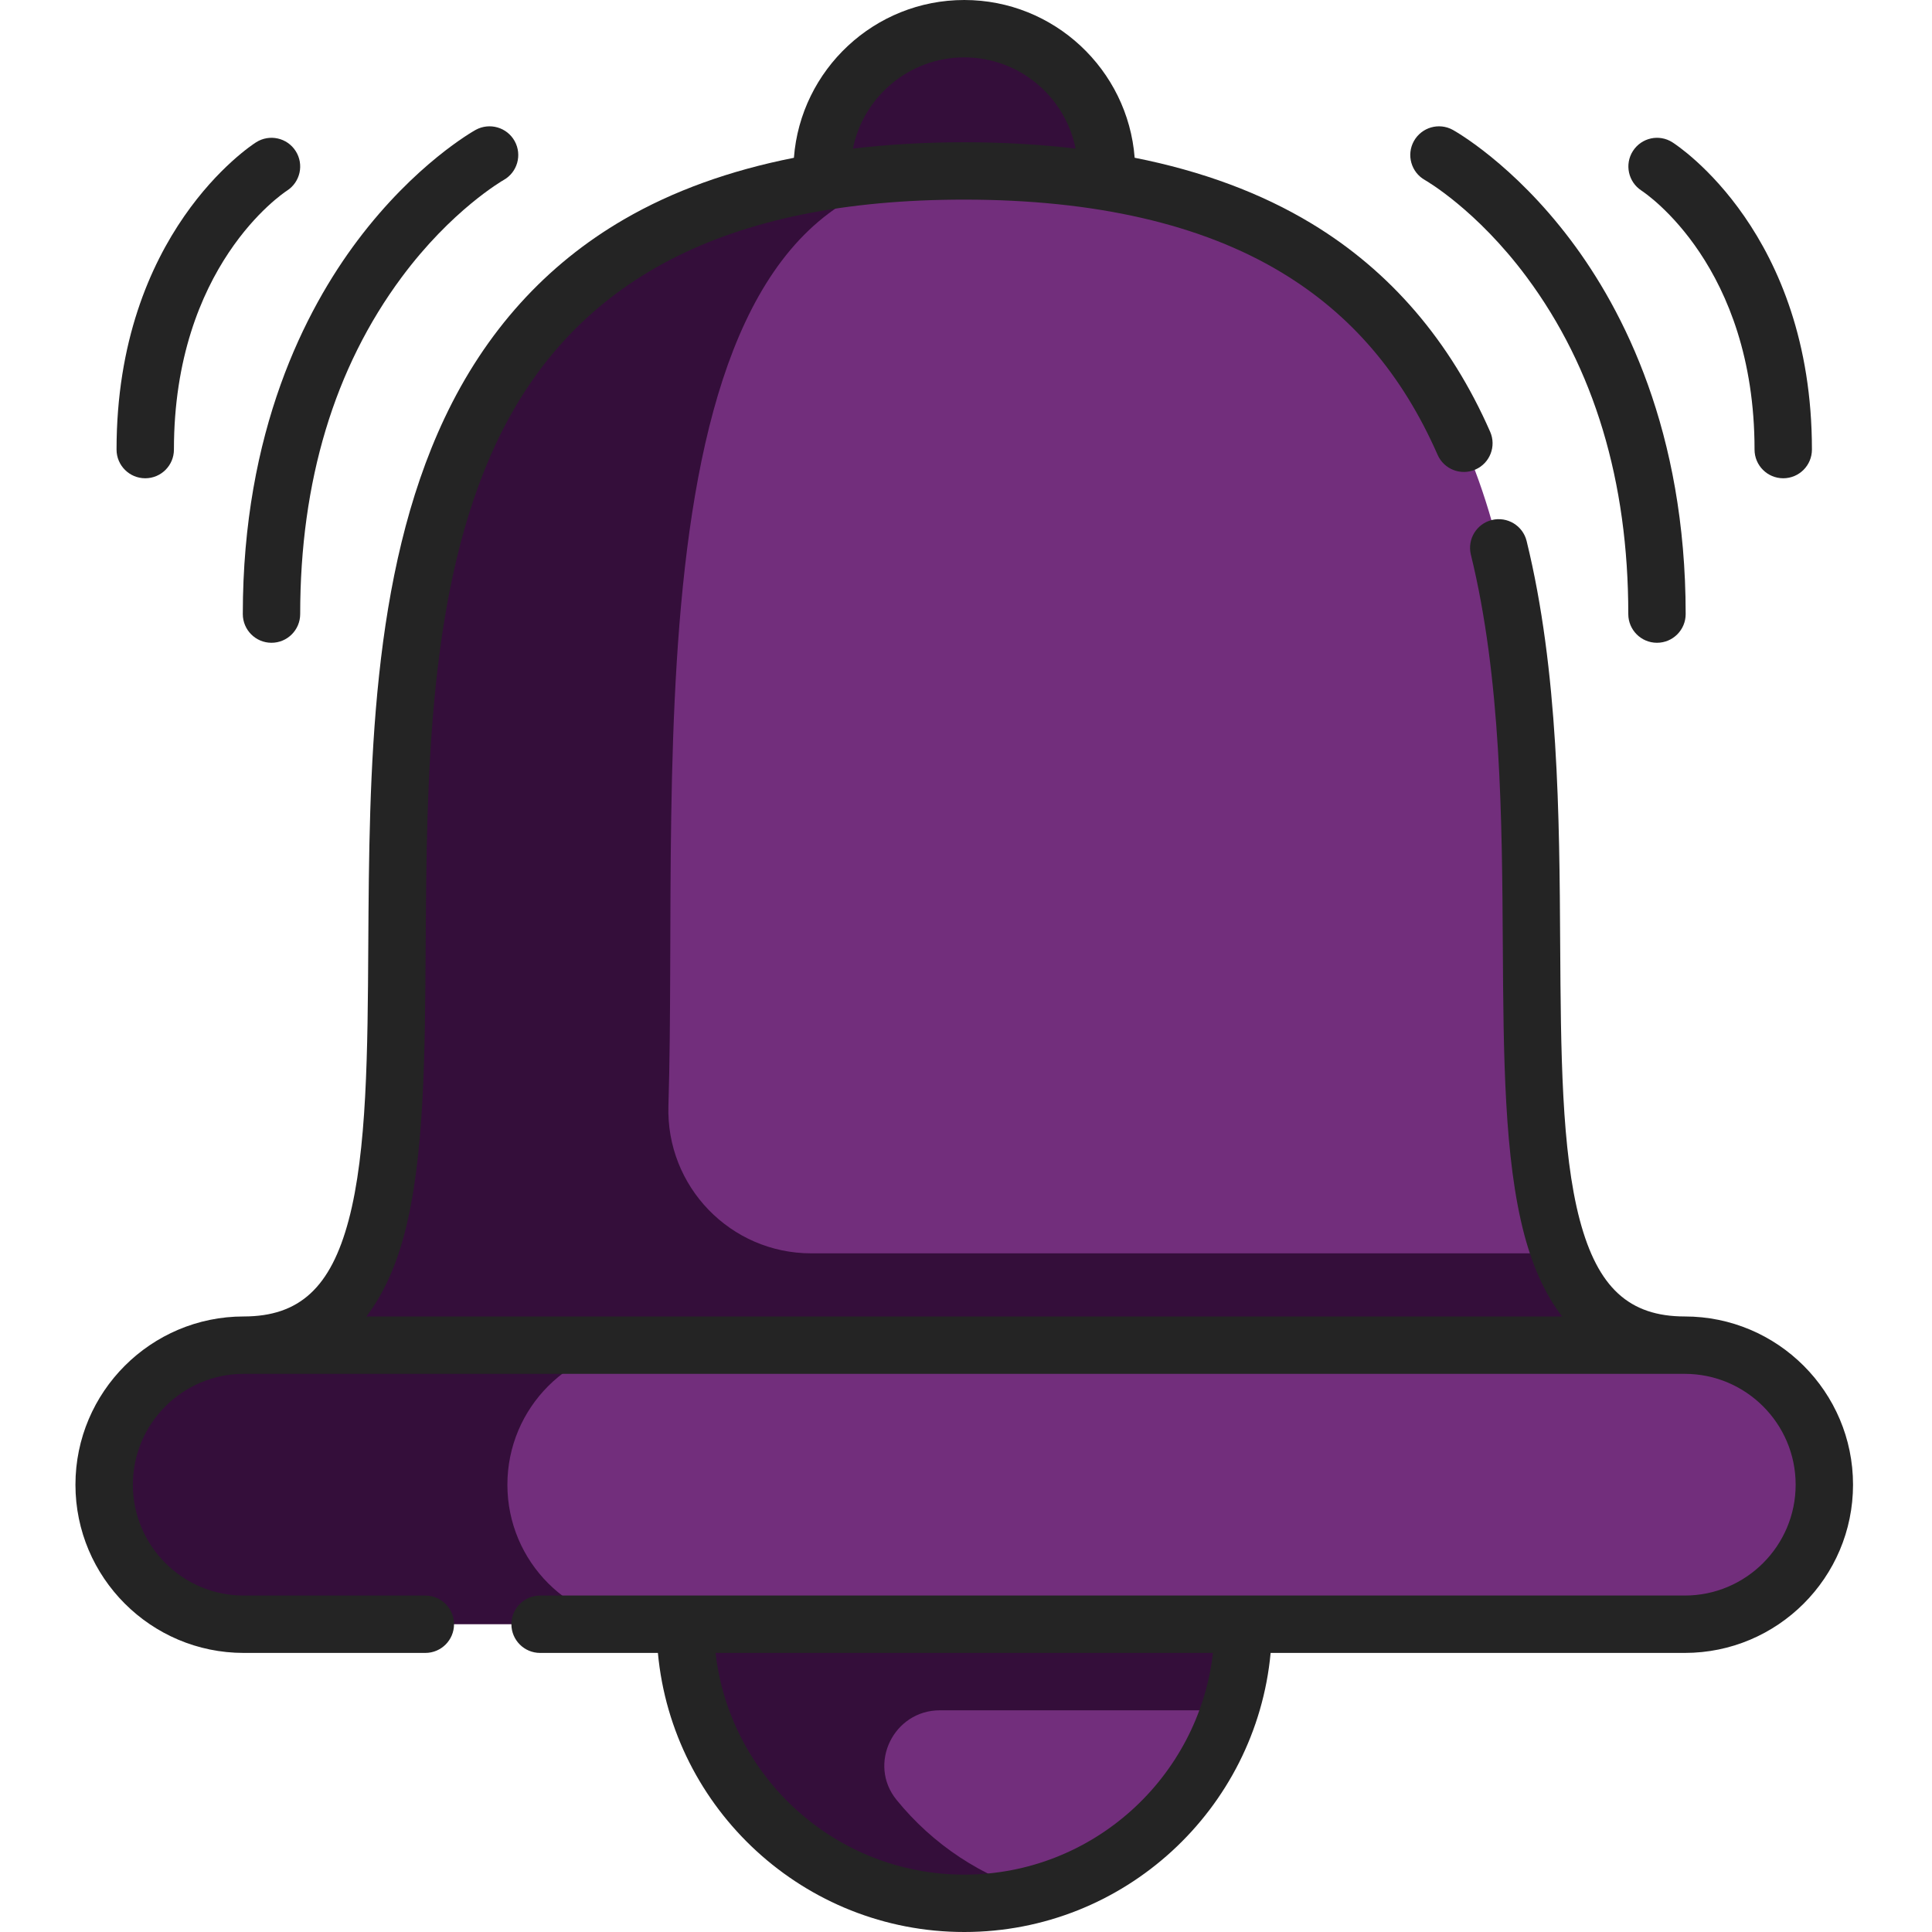
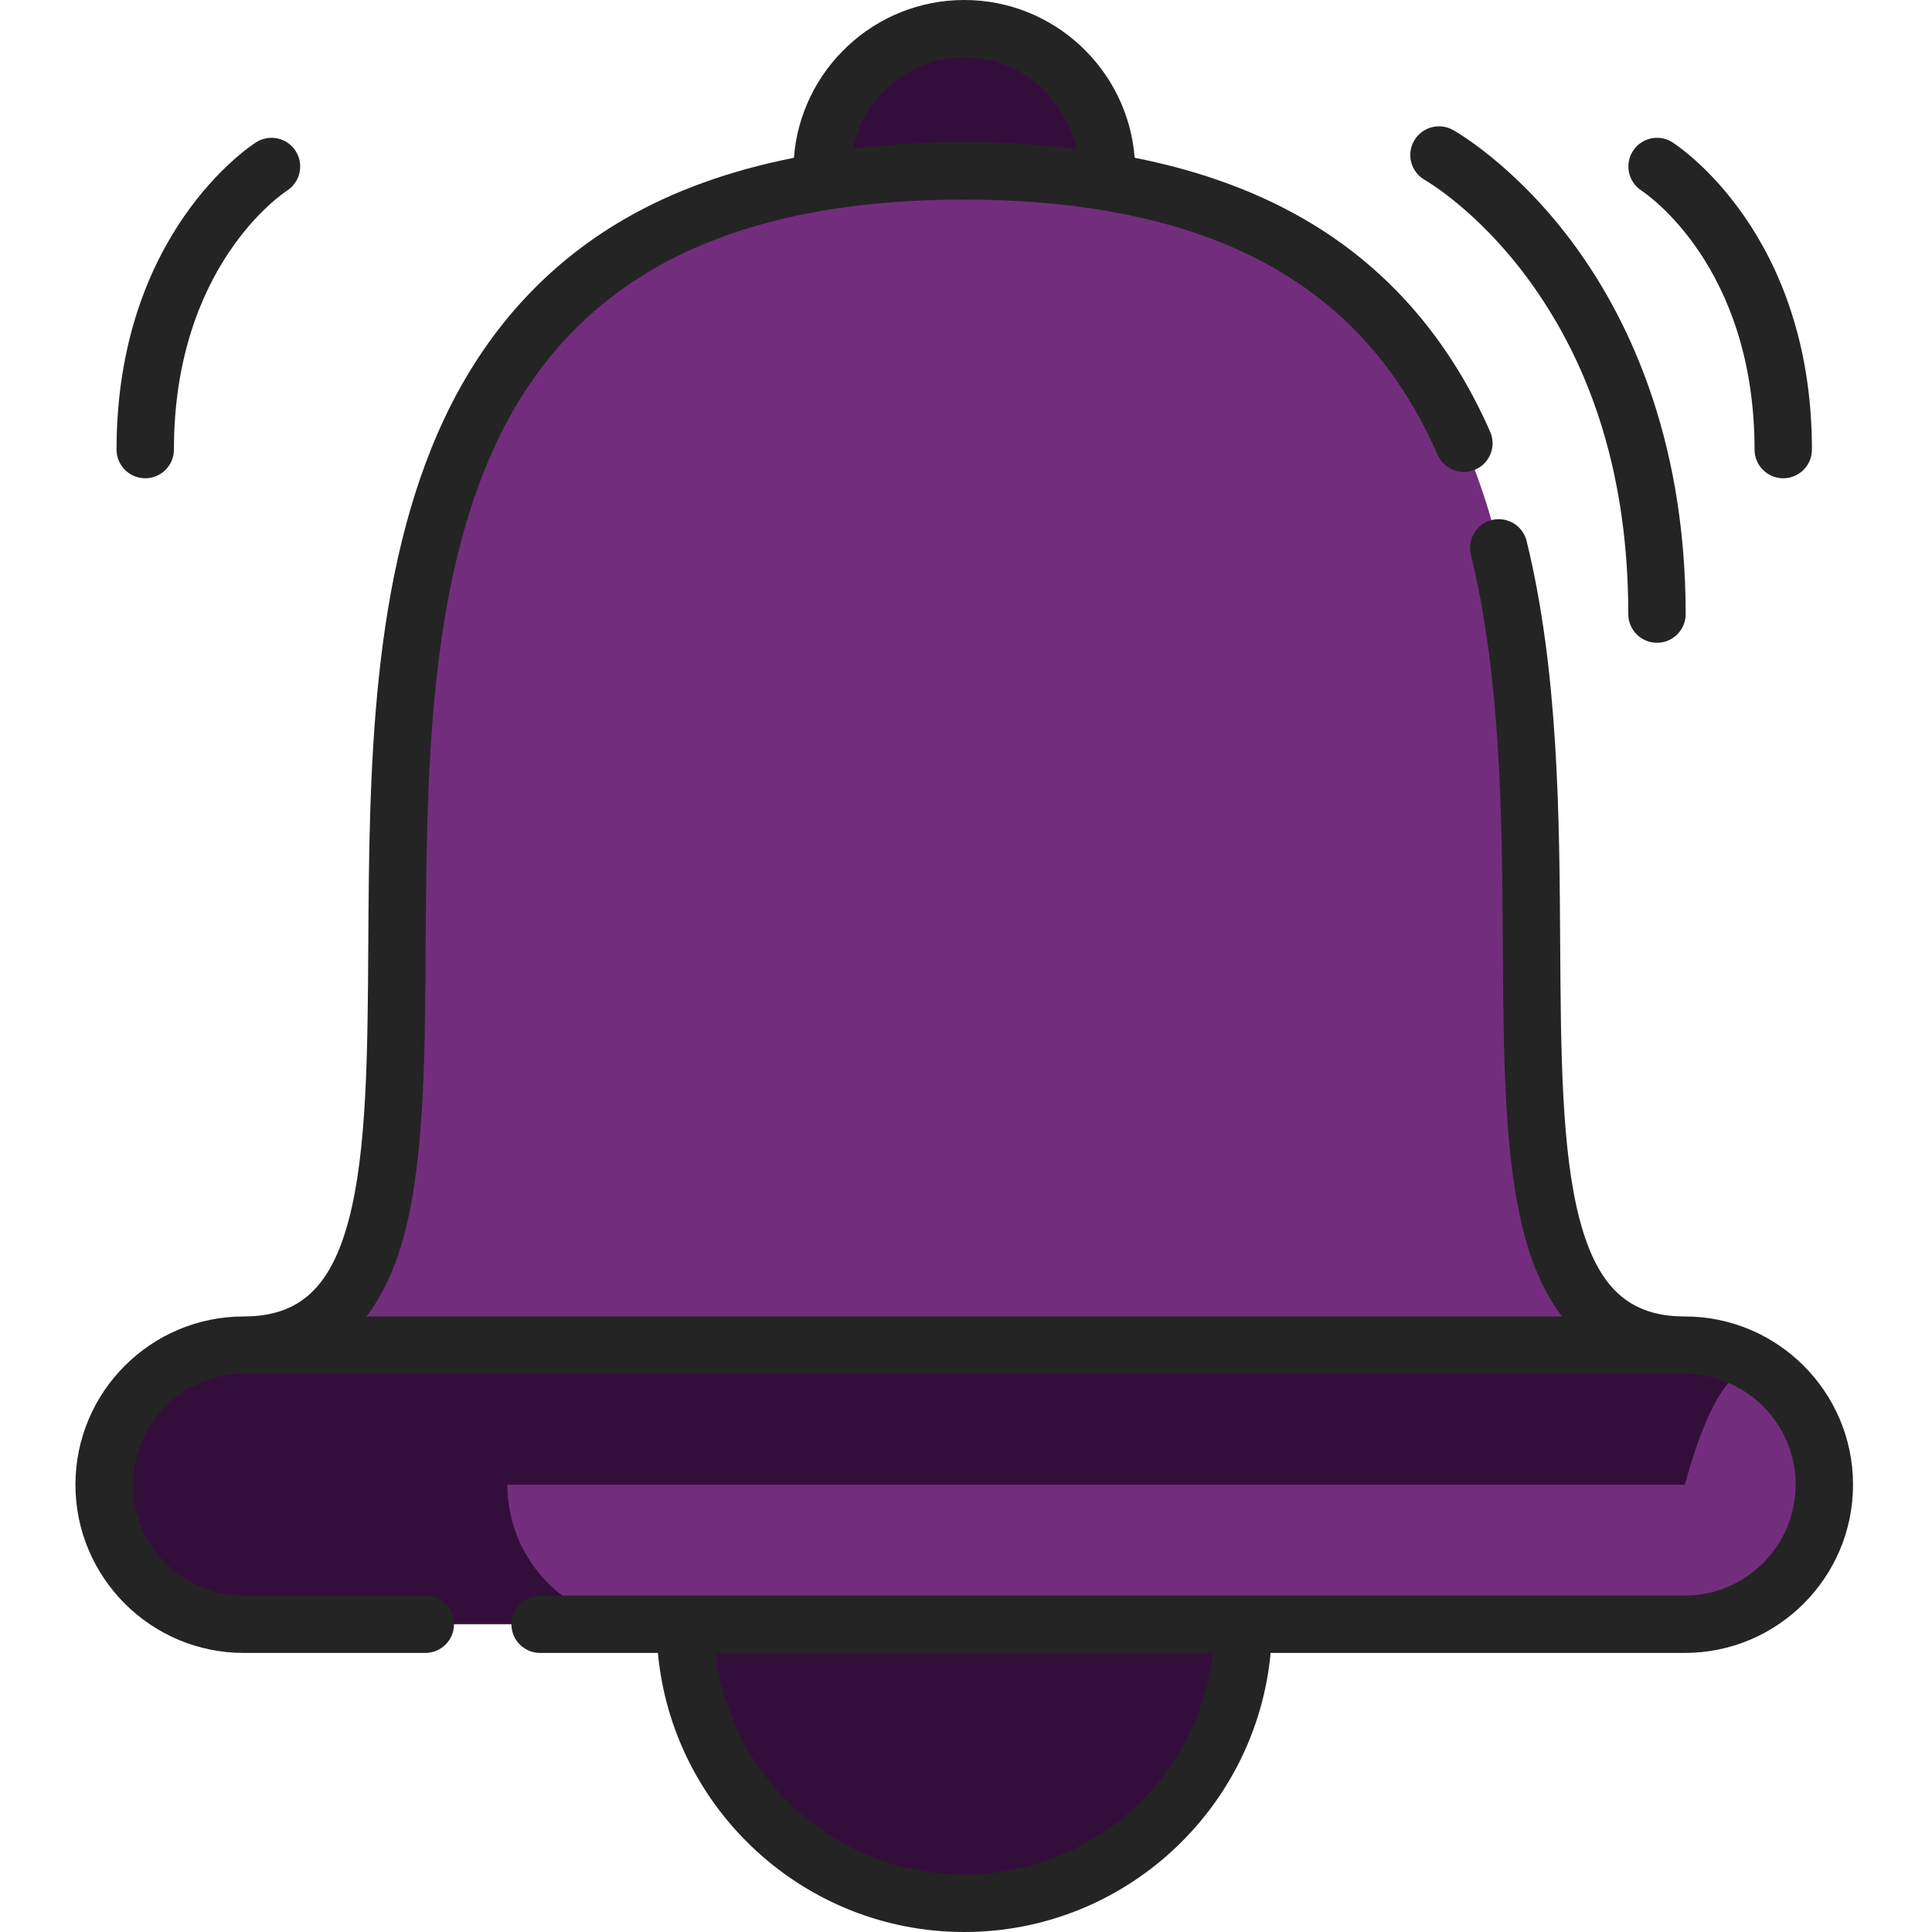
<svg xmlns="http://www.w3.org/2000/svg" width="40" height="40" viewBox="0 0 40 40" fill="none">
  <path d="M34.883 27.85H5.046C6.413 27.85 7.186 27.135 7.625 25.949C9.747 20.224 4.094 3.539 19.965 3.539C35.835 3.539 30.181 20.224 32.303 25.949C32.743 27.135 33.516 27.85 34.883 27.85Z" fill="#722E7C" />
  <path d="M37.77 30.739C37.77 32.334 36.477 33.628 34.882 33.628H5.045C4.247 33.628 3.525 33.304 3.002 32.782C2.479 32.259 2.156 31.537 2.156 30.739C2.156 29.144 3.45 27.85 5.045 27.85H34.882C35.679 27.85 36.402 28.174 36.925 28.696C37.447 29.219 37.77 29.941 37.77 30.739Z" fill="#340E3A" />
-   <path d="M32.303 25.949H16.795C15.124 25.949 13.787 24.565 13.839 22.894C14.057 15.824 12.93 3.673 19.848 3.54C0.856 3.638 12.997 27.85 5.046 27.85H34.882C33.516 27.85 32.743 27.135 32.303 25.949Z" fill="#340E3A" />
-   <path d="M37.771 30.739C37.771 32.334 36.478 33.628 34.883 33.628H13.393C12.596 33.628 11.874 33.304 11.351 32.782C10.828 32.259 10.505 31.537 10.505 30.739C10.505 29.144 11.798 27.85 13.393 27.85H34.883C35.68 27.85 36.403 28.174 36.925 28.696C37.448 29.219 37.771 29.941 37.771 30.739Z" fill="#722E7C" />
+   <path d="M37.771 30.739C37.771 32.334 36.478 33.628 34.883 33.628H13.393C12.596 33.628 11.874 33.304 11.351 32.782C10.828 32.259 10.505 31.537 10.505 30.739H34.883C35.68 27.85 36.403 28.174 36.925 28.696C37.448 29.219 37.771 29.941 37.771 30.739Z" fill="#722E7C" />
  <path d="M25.742 33.628C25.742 36.284 23.949 38.521 21.509 39.197C21.017 39.333 20.499 39.406 19.965 39.406C16.773 39.406 14.187 36.819 14.187 33.628H25.742Z" fill="#340E3A" />
-   <path d="M25.462 35.41C24.867 37.246 23.378 38.679 21.508 39.197C20.333 38.872 19.308 38.185 18.561 37.263C17.959 36.521 18.502 35.41 19.459 35.41H25.462Z" fill="#722E7C" />
  <path d="M22.901 3.76C22.907 3.687 22.909 3.614 22.909 3.539C22.909 1.913 21.59 0.594 19.965 0.594C18.337 0.594 17.02 1.913 17.02 3.539C17.02 3.614 17.022 3.687 17.028 3.76" fill="#340E3A" />
  <path d="M34.882 27.256H34.88C33.73 27.255 33.08 26.658 32.708 25.261C32.328 23.832 32.316 21.76 32.302 19.566C32.286 16.908 32.268 13.896 31.607 11.201C31.529 10.883 31.207 10.688 30.888 10.766C30.57 10.844 30.375 11.165 30.453 11.484C31.081 14.043 31.098 16.981 31.114 19.574C31.128 21.845 31.141 23.991 31.56 25.566C31.742 26.252 32.003 26.814 32.341 27.256H7.587C7.924 26.814 8.185 26.252 8.368 25.566C8.787 23.991 8.8 21.845 8.813 19.574C8.835 16.105 8.859 12.174 10.278 9.166C11.875 5.779 15.043 4.133 19.964 4.133C22.666 4.133 24.878 4.641 26.536 5.643C27.974 6.511 29.03 7.746 29.764 9.416C29.896 9.717 30.247 9.853 30.547 9.721C30.847 9.59 30.984 9.239 30.852 8.939C30.028 7.062 28.783 5.611 27.151 4.626C26.109 3.996 24.885 3.542 23.492 3.266C23.351 1.442 21.823 0 19.964 0C18.105 0 16.576 1.442 16.437 3.267C15.107 3.53 13.932 3.954 12.924 4.539C11.301 5.479 10.049 6.866 9.203 8.659C7.672 11.905 7.647 15.975 7.625 19.566C7.612 21.76 7.599 23.832 7.219 25.261C6.848 26.658 6.198 27.255 5.048 27.256H5.045C3.125 27.256 1.562 28.818 1.562 30.739C1.562 32.66 3.125 34.222 5.045 34.222H8.806C9.134 34.222 9.4 33.956 9.4 33.628C9.4 33.3 9.134 33.034 8.806 33.034H5.045C3.78 33.034 2.751 32.004 2.751 30.739C2.751 29.474 3.78 28.445 5.045 28.444H5.045H5.048H34.88H34.882H34.882C36.147 28.445 37.177 29.474 37.177 30.739C37.177 32.004 36.147 33.034 34.882 33.034H11.182C10.854 33.034 10.588 33.3 10.588 33.628C10.588 33.956 10.854 34.222 11.182 34.222H13.621C13.921 37.458 16.651 40 19.964 40C23.277 40 26.006 37.458 26.307 34.222H34.882C36.803 34.222 38.365 32.66 38.365 30.739C38.365 28.818 36.803 27.256 34.882 27.256ZM19.964 1.188C21.102 1.188 22.053 2.001 22.269 3.076C21.54 2.99 20.772 2.945 19.964 2.945C19.156 2.945 18.388 2.99 17.659 3.076C17.875 2 18.826 1.188 19.964 1.188ZM19.964 38.812C17.306 38.812 15.111 36.801 14.815 34.222H25.113C24.817 36.801 22.621 38.812 19.964 38.812Z" fill="#242424" />
  <path d="M29.502 3.728C29.513 3.734 30.571 4.338 31.611 5.74C33.005 7.618 33.712 9.964 33.712 12.714C33.712 13.042 33.978 13.308 34.306 13.308C34.634 13.308 34.9 13.042 34.9 12.714C34.9 8.929 33.608 6.417 32.523 4.976C31.332 3.393 30.129 2.717 30.079 2.689C29.792 2.531 29.433 2.635 29.273 2.921C29.114 3.206 29.217 3.568 29.502 3.728Z" fill="#242424" />
  <path d="M33.985 3.946C34.08 4.009 36.326 5.516 36.326 9.308C36.326 9.636 36.592 9.902 36.92 9.902C37.248 9.902 37.514 9.636 37.514 9.308C37.514 4.836 34.743 3.021 34.625 2.946C34.349 2.77 33.985 2.851 33.808 3.126C33.631 3.401 33.711 3.768 33.985 3.946Z" fill="#242424" />
-   <path d="M5.621 13.308C5.949 13.308 6.215 13.042 6.215 12.713C6.215 9.964 6.922 7.618 8.316 5.74C9.35 4.347 10.402 3.742 10.425 3.728C10.711 3.569 10.814 3.209 10.656 2.922C10.497 2.635 10.136 2.531 9.848 2.689C9.798 2.717 8.595 3.393 7.404 4.976C6.32 6.417 5.027 8.929 5.027 12.713C5.027 13.042 5.293 13.308 5.621 13.308Z" fill="#242424" />
  <path d="M3.007 9.902C3.335 9.902 3.601 9.636 3.601 9.308C3.601 5.519 5.844 4.011 5.942 3.947C6.217 3.77 6.298 3.404 6.122 3.128C5.946 2.851 5.579 2.77 5.302 2.946C5.184 3.021 2.413 4.835 2.413 9.308C2.413 9.636 2.679 9.902 3.007 9.902Z" fill="#242424" />
</svg>